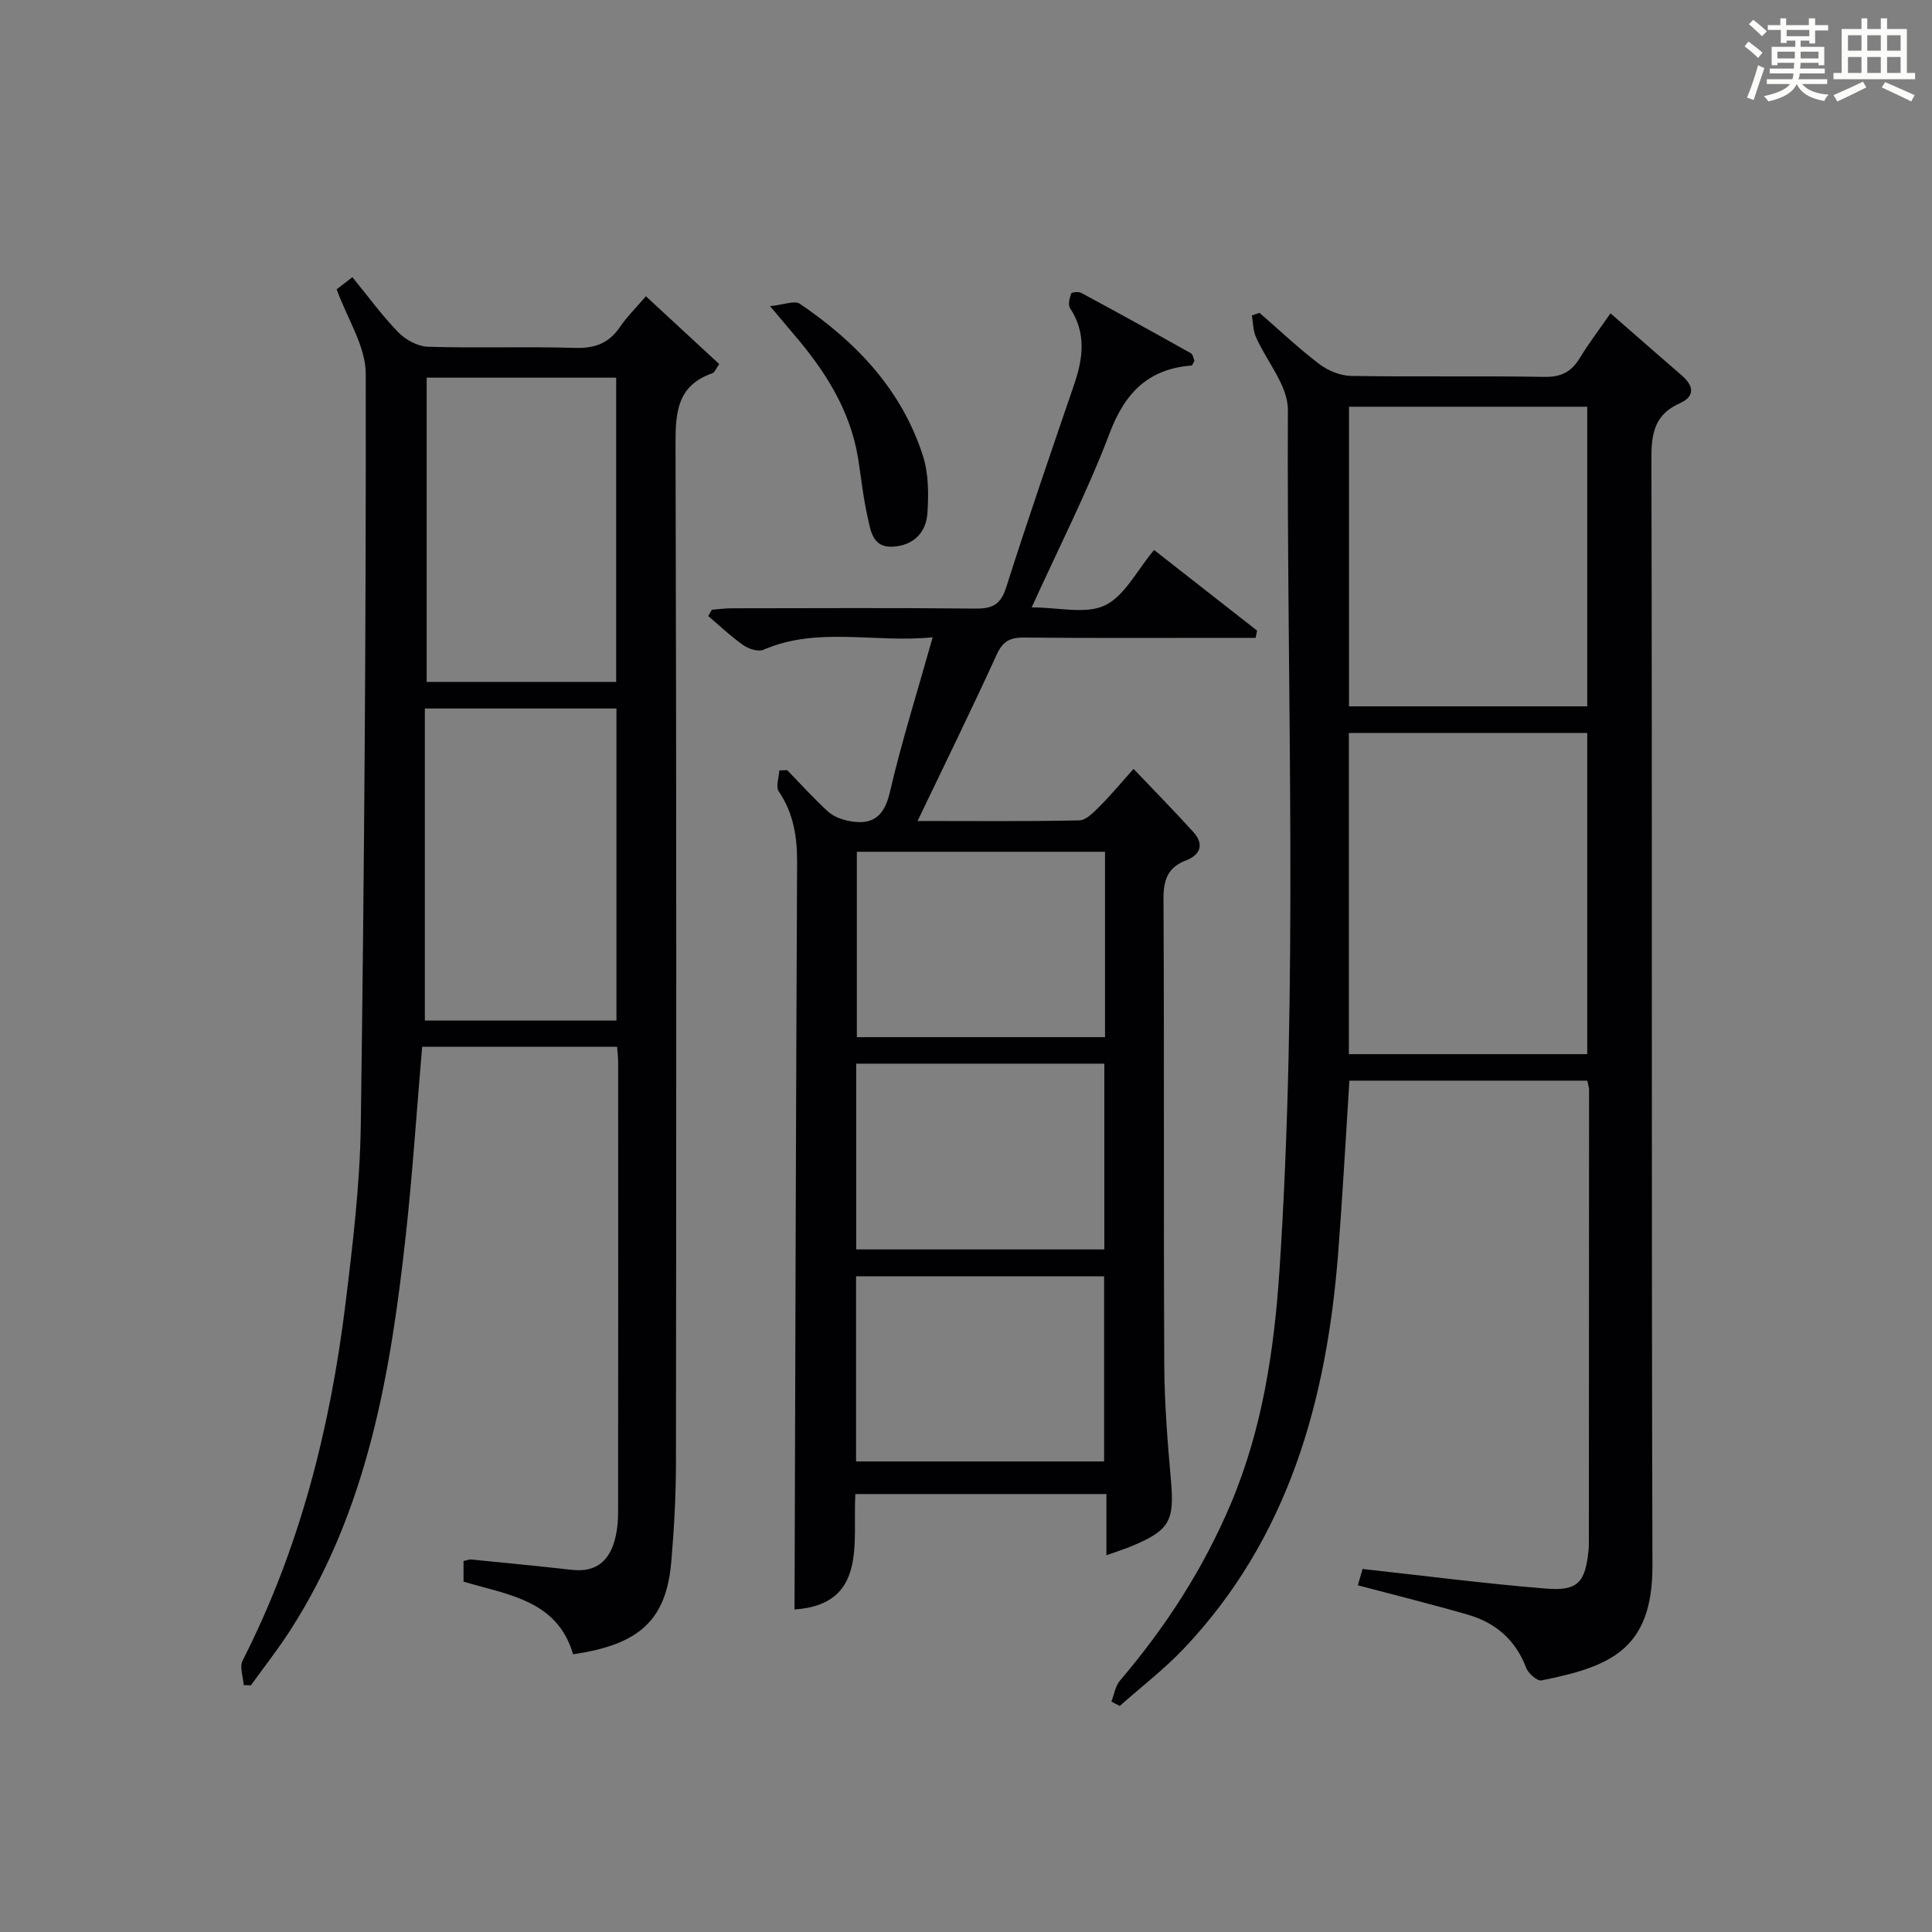
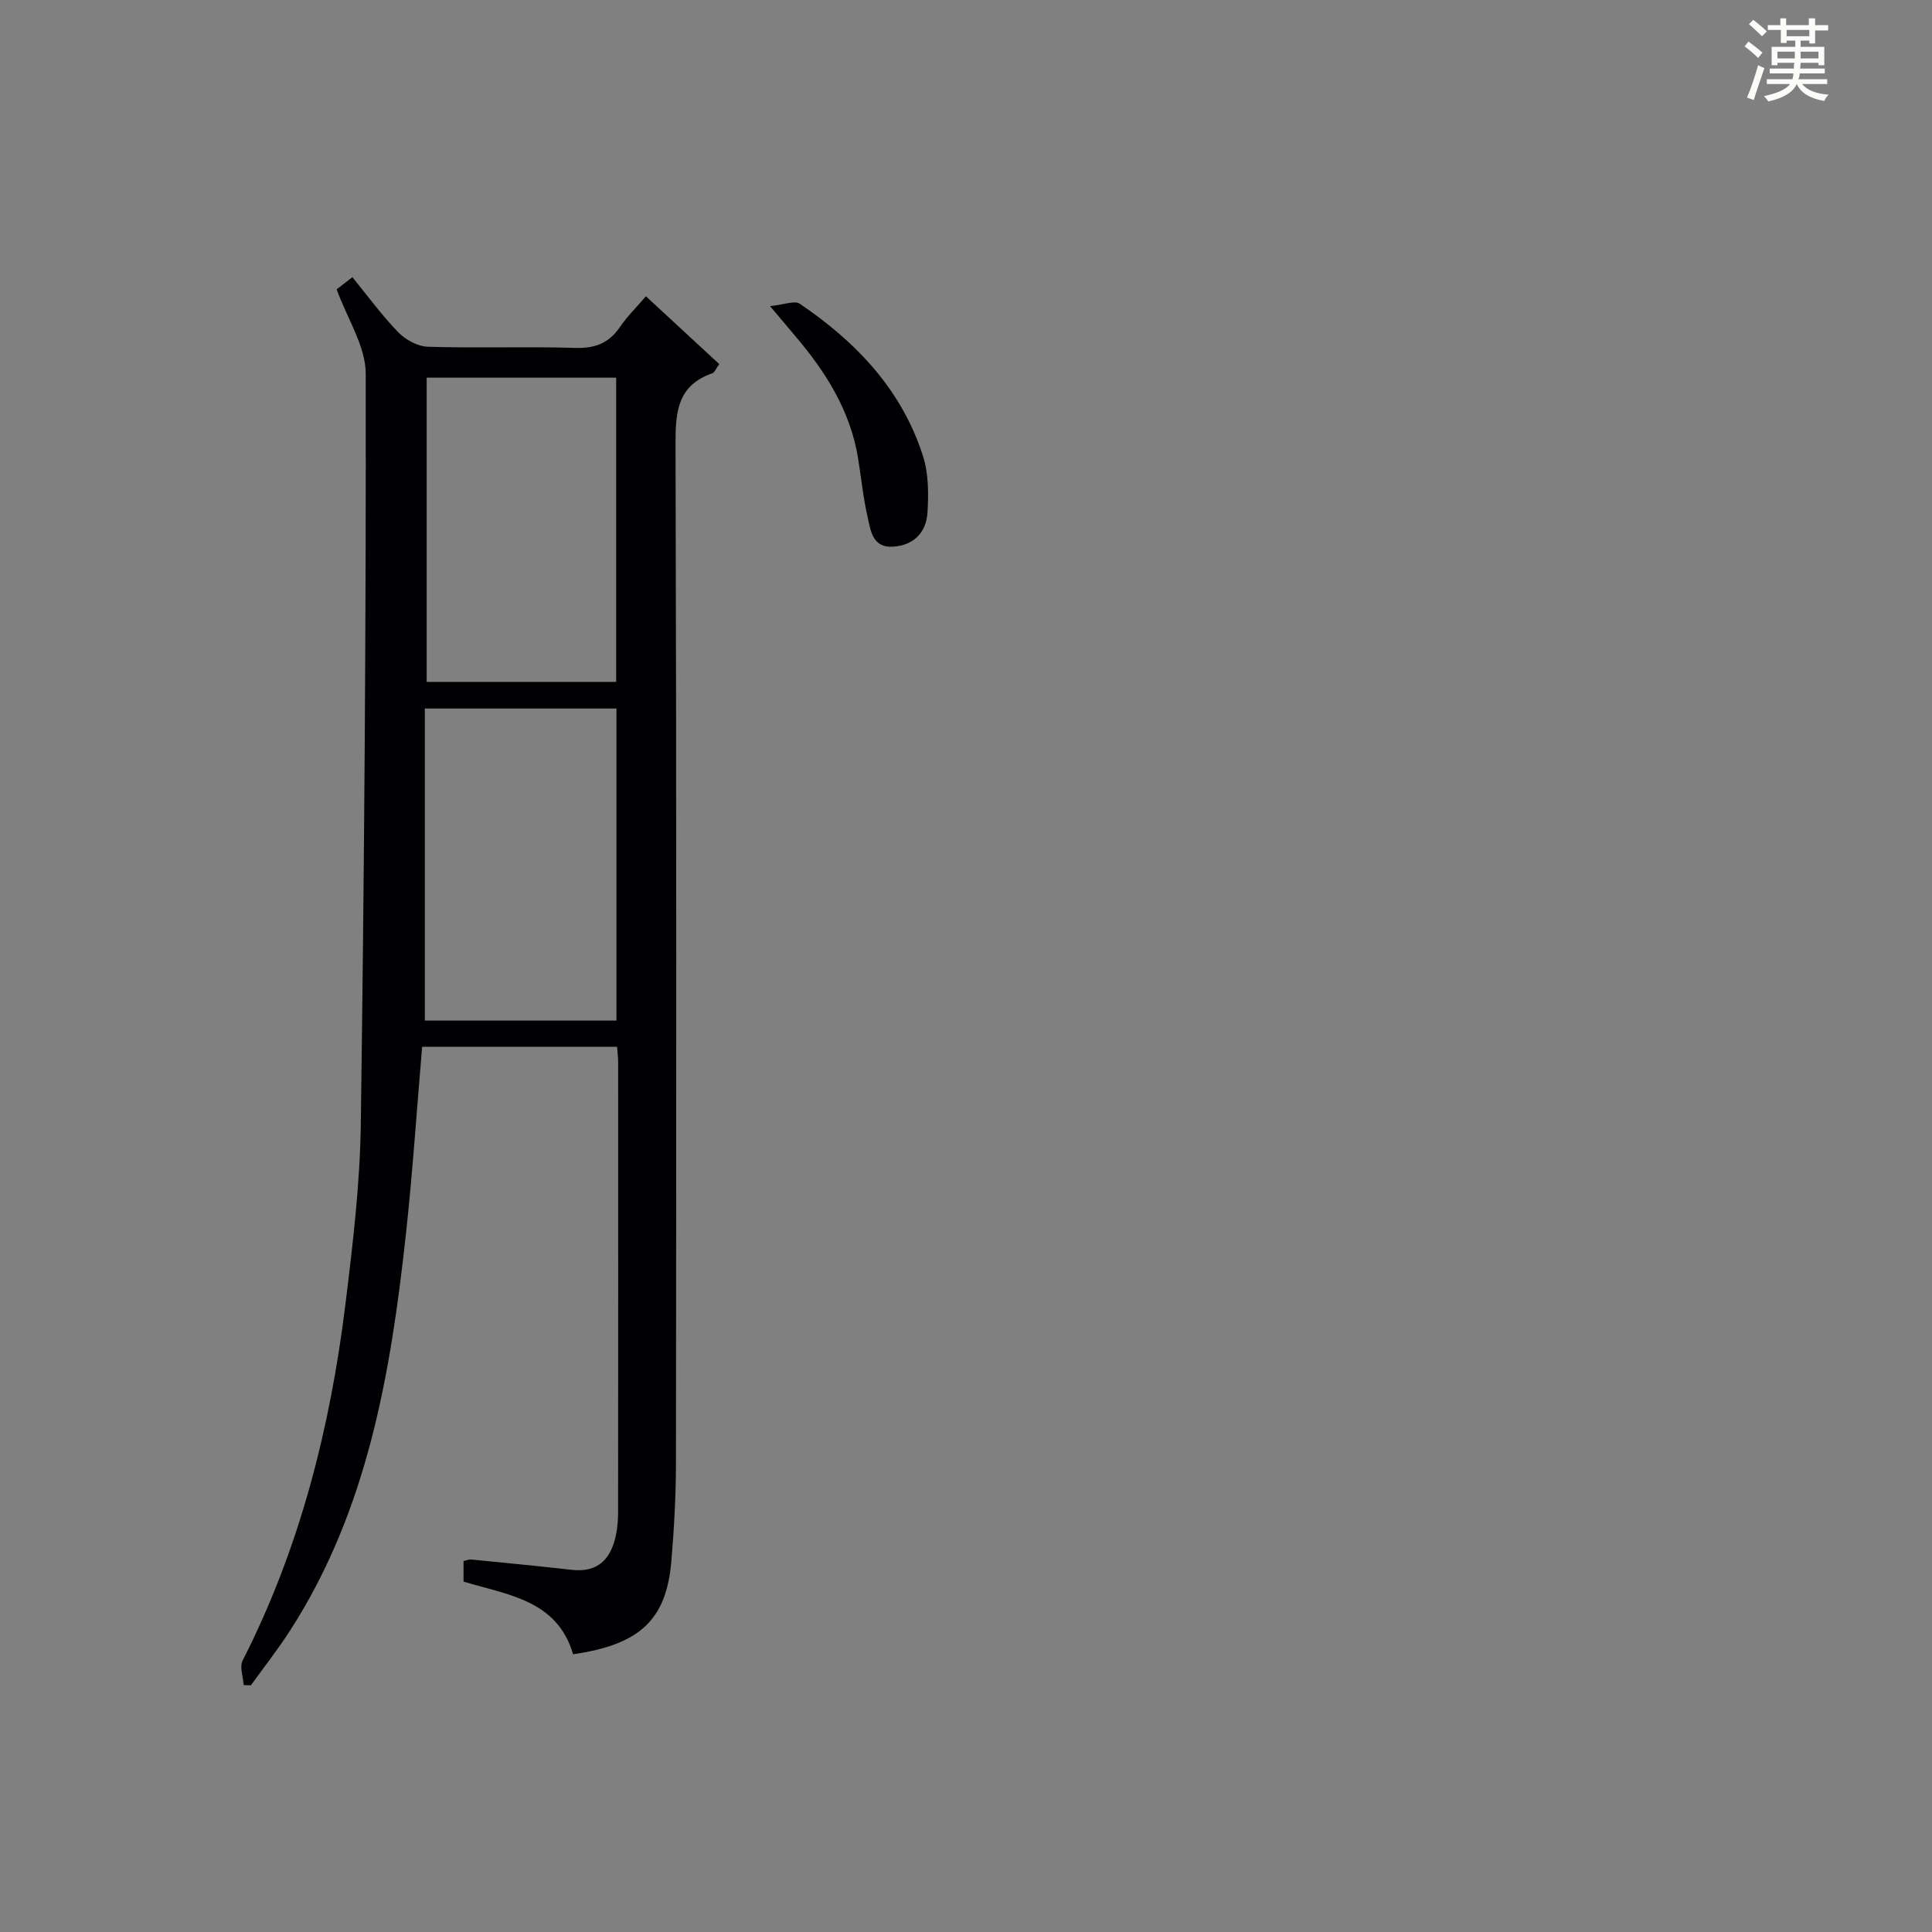
<svg xmlns="http://www.w3.org/2000/svg" version="1.1" id="漢_ZDIC_典" x="0px" y="0px" viewBox="0 0 400 400" style="enable-background:new 0 0 400 400;" xml:space="preserve">
  <rect x="0" y="0" width="400" height="400" fill="#808080" stroke="none" />
  <style type="text/css">
	.st1{fill:#010104;}
	.st0{fill:#fbfcfa;}
</style>
  <g>
    <path class="st0" d="M361.2,9.6l0.8-1c0.9,0.7,1.9,1.4,2.9,2.3L364,12C363,11,362,10.2,361.2,9.6z M361.7,20.2   c0.9-2.1,1.6-4.3,2.3-6.7c0.4,0.2,0.8,0.4,1.3,0.6c-0.7,2.1-1.5,4.3-2.2,6.6L361.7,20.2z M362.1,5l0.9-0.9c1,0.8,2,1.6,2.8,2.4   l-1,1C363.9,6.6,363,5.8,362.1,5z M374.6,3.8h1.2v1.4h2.7v1.1h-2.7v2.7h-1.2V8.4h-1.8v1.3h4.9v3.8h-1.2v-0.5h-3.7   c0,0.4-0.1,0.9-0.1,1.2h5.1v1h-5.2c0,0.5-0.1,0.9-0.3,1.2h6v1h-5.2c1.1,1.3,2.9,2,5.5,2.2c-0.4,0.4-0.7,0.8-0.9,1.3   c-2.9-0.5-4.8-1.6-5.7-3.5H372c-0.8,1.7-2.7,2.9-5.9,3.6c-0.2-0.4-0.6-0.8-0.9-1.1c2.8-0.6,4.6-1.4,5.4-2.5h-4.8v-1h5.3   c0.1-0.3,0.2-0.7,0.2-1.2h-4.9v-1h5c0-0.4,0-0.8,0.1-1.2H368v0.5h-1.2V9.7h4.9V8.4h-1.8v0.5h-1.2V6.2H366V5.2h2.6V3.8h1.2v1.4h4.7   V3.8z M368,12.1h3.6c0-0.4,0-0.9,0-1.4H368V12.1z M369.9,7.5h4.7V6.2h-4.7V7.5z M376.5,10.7h-3.7c0,0.5,0,1,0,1.4h3.7V10.7z" />
-     <path class="st0" d="M385.3,3.8h1.3V6h2.8V3.8h1.3V6h4.1v9.1h1.7v1.3h-16.9v-1.3h1.7V6h4.1V3.8z M385.7,16.9l0.7,1.2   c-1.8,0.9-3.8,1.9-6,2.9c-0.2-0.4-0.5-0.8-0.8-1.3C381.9,18.7,383.9,17.8,385.7,16.9z M382.6,10.5h2.8V7.3h-2.8V10.5z M382.6,15.1   h2.8v-3.3h-2.8V15.1z M386.6,10.5h2.8V7.3h-2.8V10.5z M386.6,15.1h2.8v-3.3h-2.8V15.1z M390.3,17c2.1,0.9,4.1,1.8,6.1,2.7l-0.7,1.3   c-2.2-1.1-4.2-2-6.1-2.9L390.3,17z M393.5,7.3h-2.8v3.2h2.8V7.3z M390.7,15.1h2.8v-3.3h-2.8V15.1z" />
-     <path class="st1" d="M328.64,223.74c-16.39,0-32.8,0-49.26,0c-0.78,12.08-1.41,23.85-2.32,35.6c-2.37,30.52-10.21,58.99-31.93,81.95   c-4.08,4.31-8.85,7.95-13.3,11.91c-0.58-0.3-1.16-0.6-1.73-0.9c0.58-1.47,0.82-3.24,1.8-4.38c9.47-11.1,17.28-23.19,22.96-36.66   c6.48-15.38,8.93-31.62,10.03-48.07c3.94-59.41,1.5-118.9,1.75-178.36c0.02-5.02-4.43-10.03-6.64-15.12   c-0.58-1.33-0.56-2.93-0.81-4.4c0.53-0.18,1.05-0.36,1.58-0.54c4.11,3.57,8.08,7.34,12.41,10.63c1.8,1.37,4.36,2.4,6.59,2.43   c13.33,0.22,26.67-0.03,40,0.2c3.44,0.06,5.55-1.04,7.28-3.86c1.9-3.11,4.12-6.03,6.39-9.3c5.02,4.38,9.87,8.64,14.75,12.86   c2.51,2.17,2.79,4.34-0.42,5.77c-5.03,2.25-5.87,5.97-5.86,11.15c0.17,76.5-0.01,153,0.21,229.5c0.05,17.52-8.93,20.93-22.96,23.76   c-0.89,0.18-2.75-1.44-3.18-2.6c-2.19-5.77-6.32-9.34-12.05-11c-7.46-2.16-15-4.02-22.8-6.09c0.37-1.29,0.76-2.65,0.97-3.38   c12.93,1.42,25.43,3.04,37.97,4.06c6.62,0.54,8.14-1.28,8.82-7.9c0.05-0.5,0.07-1,0.07-1.5c0.02-31.33,0.04-62.66,0.04-94   C328.96,225.02,328.79,224.53,328.64,223.74z M328.62,218.25c0-22.36,0-44.41,0-66.5c-16.64,0-32.9,0-49.35,0   c0,22.28,0,44.22,0,66.5C295.72,218.25,311.97,218.25,328.62,218.25z M279.3,84.21c0,20.87,0,41.28,0,62.03   c16.54,0,32.92,0,49.32,0c0-20.82,0-41.36,0-62.03C312.13,84.21,296.01,84.21,279.3,84.21z" />
    <path class="st1" d="M127.76,216.72c-13.78,0-27.04,0-40.36,0c-1.13,13.2-1.97,26.12-3.38,38.98c-3.15,28.69-7.92,56.98-23.97,81.9   c-2.51,3.9-5.39,7.56-8.11,11.33c-0.5-0.02-1-0.04-1.49-0.05c-0.11-1.72-0.89-3.78-0.21-5.1c11.84-23.24,18.12-48.1,21.28-73.79   c1.52-12.36,3.01-24.81,3.18-37.24c0.71-51.79,1.1-103.58,1.02-155.38c-0.01-5.69-3.82-11.38-6.02-17.47   c0.45-0.35,1.62-1.25,3.26-2.51c3.18,3.89,6.09,7.89,9.5,11.41c1.51,1.56,4.03,2.92,6.13,2.99c10.15,0.31,20.33-0.07,30.48,0.24   c4.08,0.12,6.98-0.95,9.27-4.31c1.47-2.16,3.38-4.03,5.39-6.38c5.21,4.82,10.15,9.39,15.18,14.04c-0.67,0.92-0.95,1.73-1.45,1.91   c-7.2,2.51-7.62,7.98-7.6,14.65c0.21,70.31,0.16,140.62,0.09,210.92c-0.01,6.81-0.38,13.64-0.96,20.43   c-1.04,12.1-6.54,17.21-20.34,19.21c-3.28-11.21-13.43-12.27-22.68-15.04c0-1.36,0-2.77,0-4.27c0.72-0.15,1.19-0.36,1.63-0.31   c6.93,0.69,13.87,1.36,20.79,2.14c5.4,0.61,8.06-2.24,9.11-7.07c0.35-1.61,0.47-3.3,0.47-4.95c0.03-30.99,0.02-61.98,0.01-92.97   C127.99,219.04,127.86,218.05,127.76,216.72z M127.63,211.3c0-21.76,0-43.13,0-64.61c-13.29,0-26.21,0-39.67,0   c0,21.62,0,42.97,0,64.61C101.11,211.3,114.19,211.3,127.63,211.3z M88.34,78.19c0,21.3,0,42.13,0,62.99c13.36,0,26.38,0,39.23,0   c0-21.26,0-42.1,0-62.99C114.36,78.19,101.57,78.19,88.34,78.19z" />
-     <path class="st1" d="M162.99,159.46c2.78,2.86,5.47,5.84,8.4,8.53c1.09,1,2.72,1.64,4.21,1.95c4.8,0.99,7.41-0.64,8.63-5.89   c2.43-10.46,5.67-20.73,8.87-32.1c-12.21,1.19-23.79-2.28-35.02,2.57c-1.08,0.47-3.05-0.15-4.15-0.92c-2.58-1.8-4.88-4.01-7.3-6.05   c0.25-0.44,0.5-0.87,0.75-1.31c1.37-0.11,2.75-0.3,4.12-0.3c16.83-0.02,33.65-0.11,50.48,0.06c3.49,0.04,5.21-0.83,6.34-4.39   c4.48-14.08,9.3-28.05,14.08-42.04c1.85-5.42,2.53-10.64-0.87-15.79c-0.45-0.69-0.08-2.07,0.24-3.01c0.09-0.27,1.52-0.43,2.07-0.14   c7.61,4.1,15.17,8.27,22.71,12.5c0.44,0.25,0.54,1.11,0.75,1.58c-0.28,0.46-0.43,0.95-0.61,0.97c-8.95,0.7-13.77,5.62-16.95,14   c-4.57,12.06-10.48,23.61-16.14,36.07c5.59,0,11.18,1.48,15.16-0.41c4.07-1.94,6.58-7.18,10.18-11.47   c7.12,5.57,14.22,11.13,21.32,16.69c-0.1,0.5-0.19,1-0.29,1.5c-1.84,0-3.68,0-5.52,0c-14.16,0-28.32,0.07-42.48-0.06   c-2.87-0.03-4.36,0.78-5.61,3.52c-5.23,11.44-10.77,22.73-16.39,34.46c11.26,0,22.37,0.11,33.48-0.13   c1.45-0.03,3.03-1.72,4.25-2.93c2.23-2.22,4.24-4.66,6.99-7.73c4.27,4.49,8.43,8.7,12.39,13.09c2.21,2.45,1.54,4.68-1.5,5.84   c-3.82,1.46-4.71,4.06-4.69,8.02c0.17,32.15,0,64.3,0.16,96.45c0.04,7.97,0.68,15.95,1.38,23.89c0.74,8.38-0.24,10.34-8.1,13.62   c-1.51,0.63-3.09,1.12-5.26,1.9c0-4.39,0-8.41,0-12.67c-17.48,0-34.4,0-51.98,0c-0.56,10.13,2.51,22.83-12.59,23.9   c0.16-51.55,0.29-103.12,0.53-154.69c0.02-5.31-0.74-10.18-3.8-14.69c-0.66-0.97,0.05-2.88,0.12-4.35   C161.91,159.49,162.45,159.47,162.99,159.46z M228.78,176.35c-17.44,0-34.48,0-51.38,0c0,13.07,0,25.78,0,38.38   c17.32,0,34.24,0,51.38,0C228.78,201.88,228.78,189.29,228.78,176.35z M177.27,220.22c0,13.17,0,25.76,0,38.46   c17.31,0,34.34,0,51.37,0c0-13.02,0-25.73,0-38.46C211.36,220.22,194.44,220.22,177.27,220.22z M177.24,302.58   c17.43,0,34.45,0,51.35,0c0-13.05,0-25.74,0-38.33c-17.31,0-34.22,0-51.35,0C177.24,277.07,177.24,289.64,177.24,302.58z" />
    <path class="st1" d="M159.43,63.38c2.85-0.28,5.08-1.22,6.16-0.49c11.66,7.9,21.11,17.8,25.5,31.51c1.17,3.66,1.18,7.86,0.93,11.76   c-0.26,4.01-2.75,6.72-7.08,7.02c-4.25,0.29-4.65-3.2-5.28-5.98c-0.92-4.02-1.34-8.16-1.99-12.24   c-1.61-10.04-6.86-18.2-13.32-25.74C163.07,67.71,161.8,66.19,159.43,63.38z" />
  </g>
</svg>